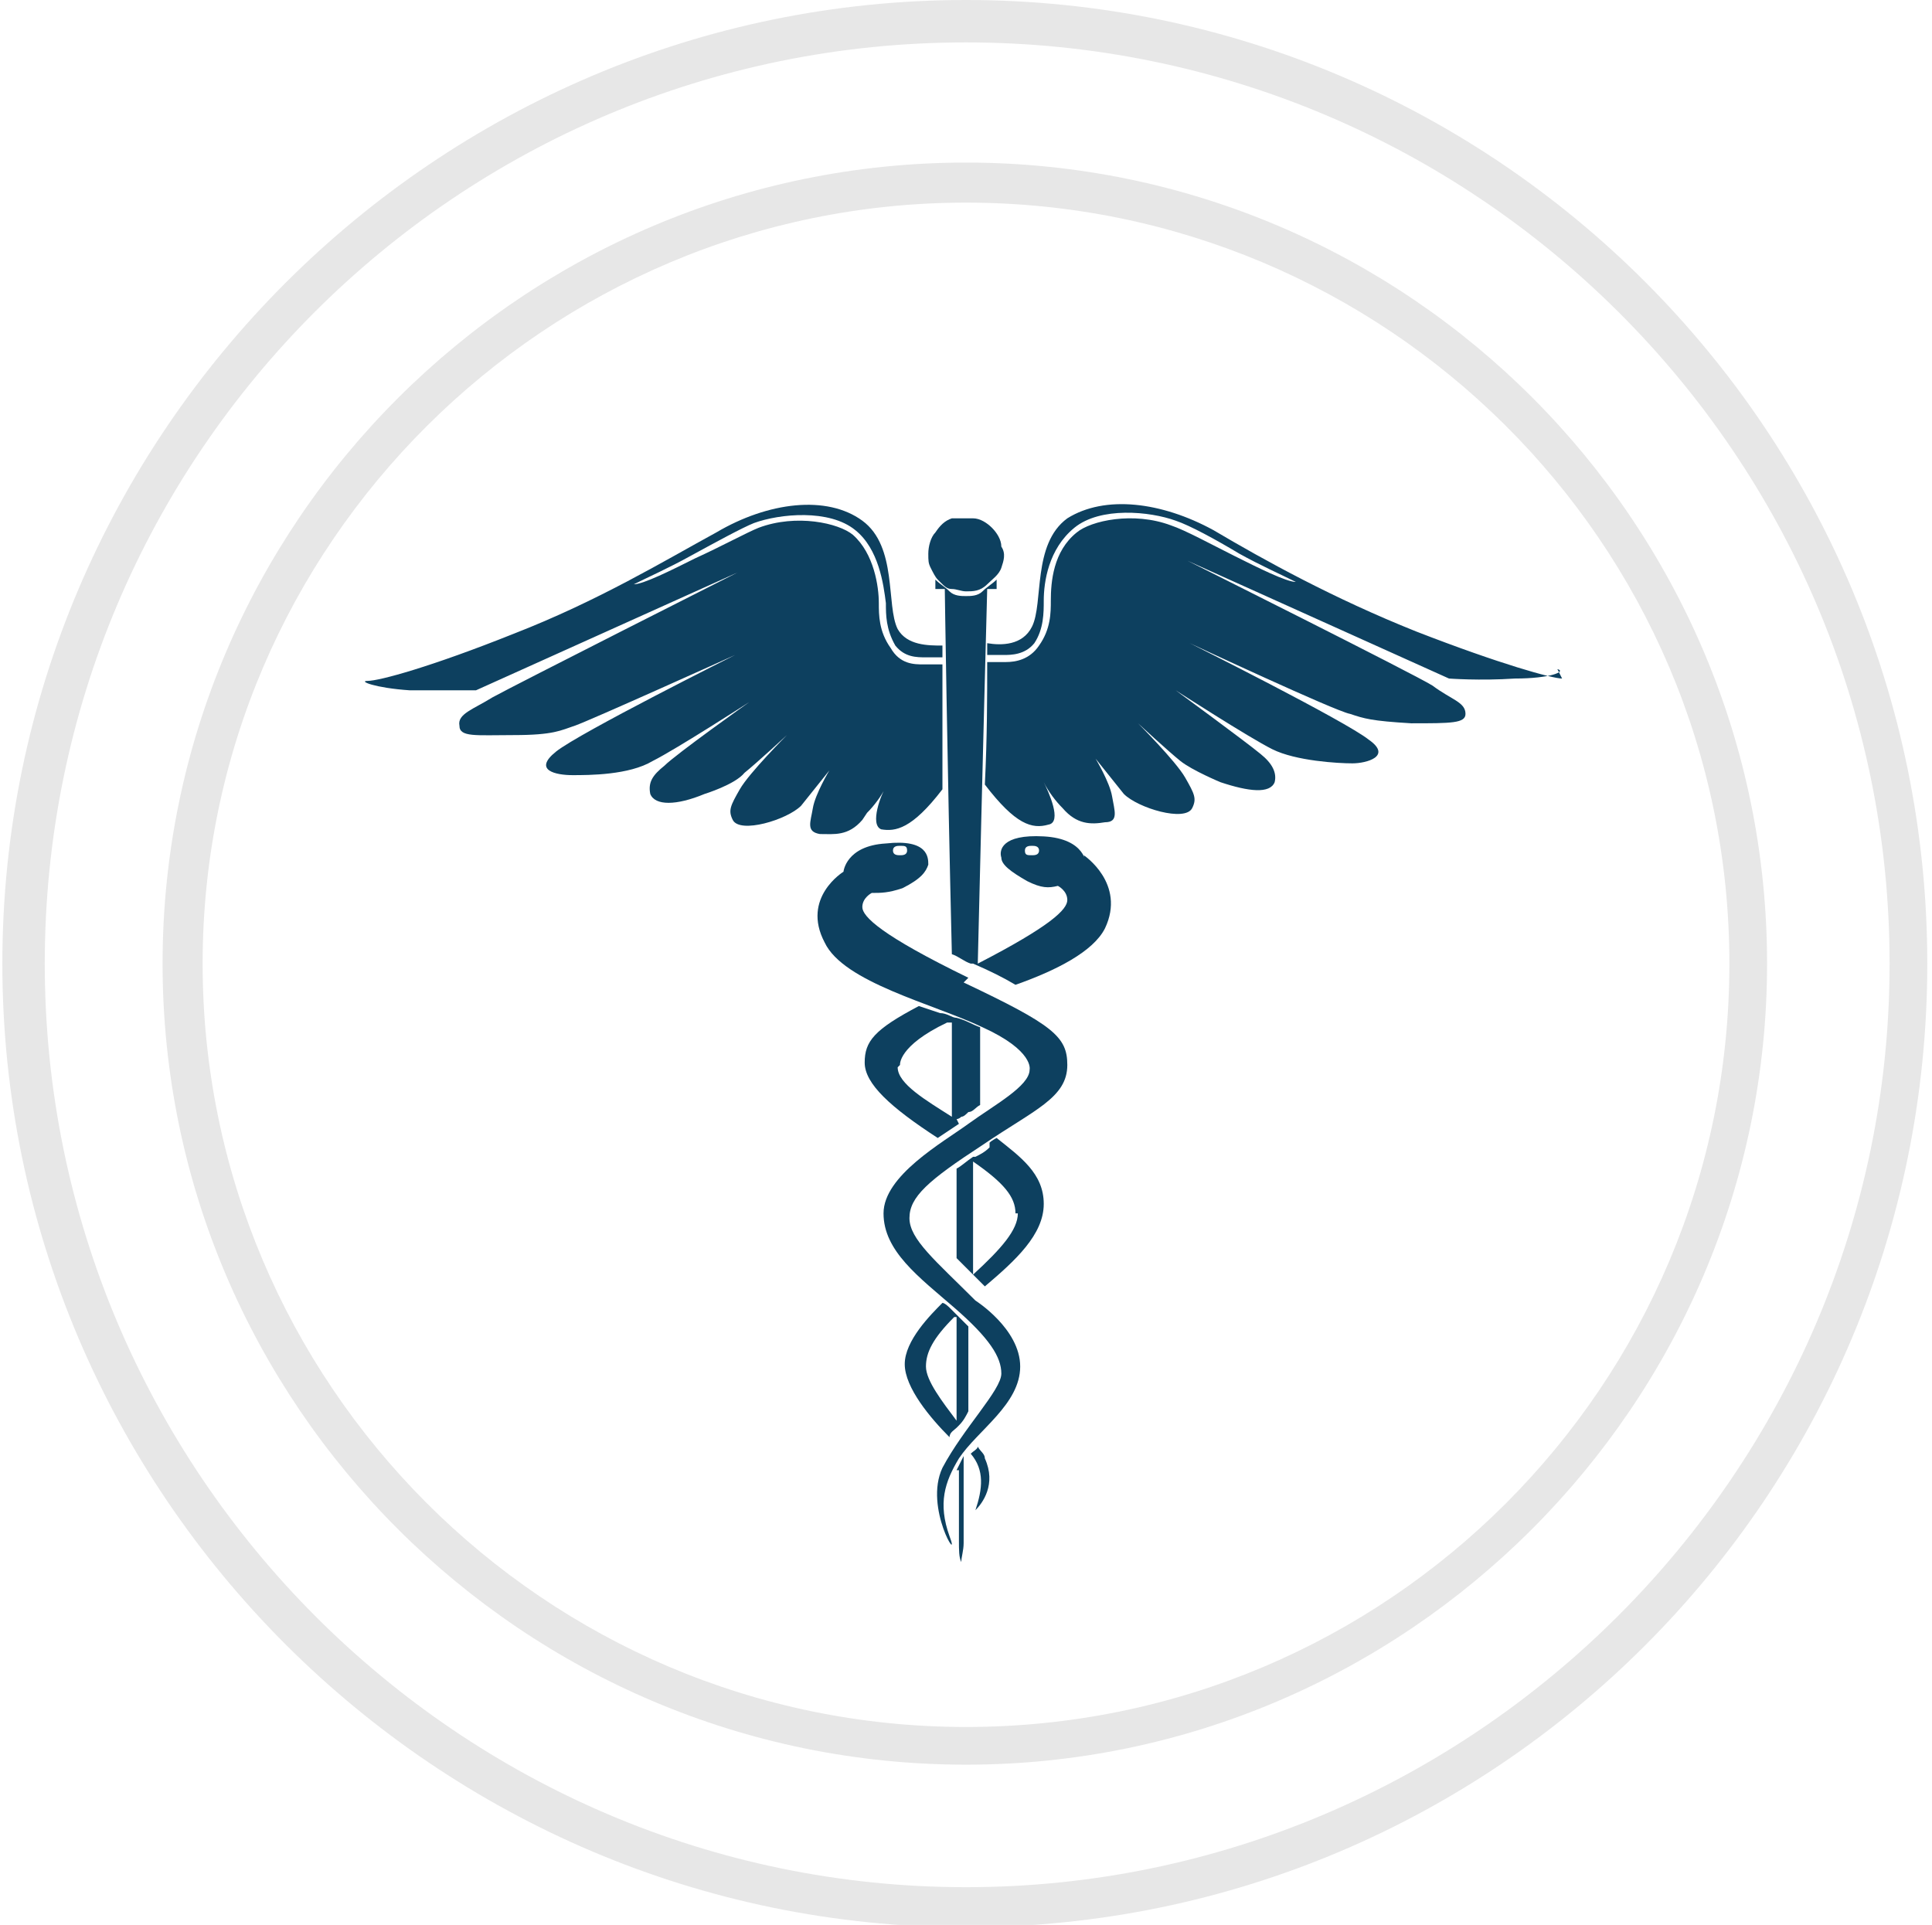
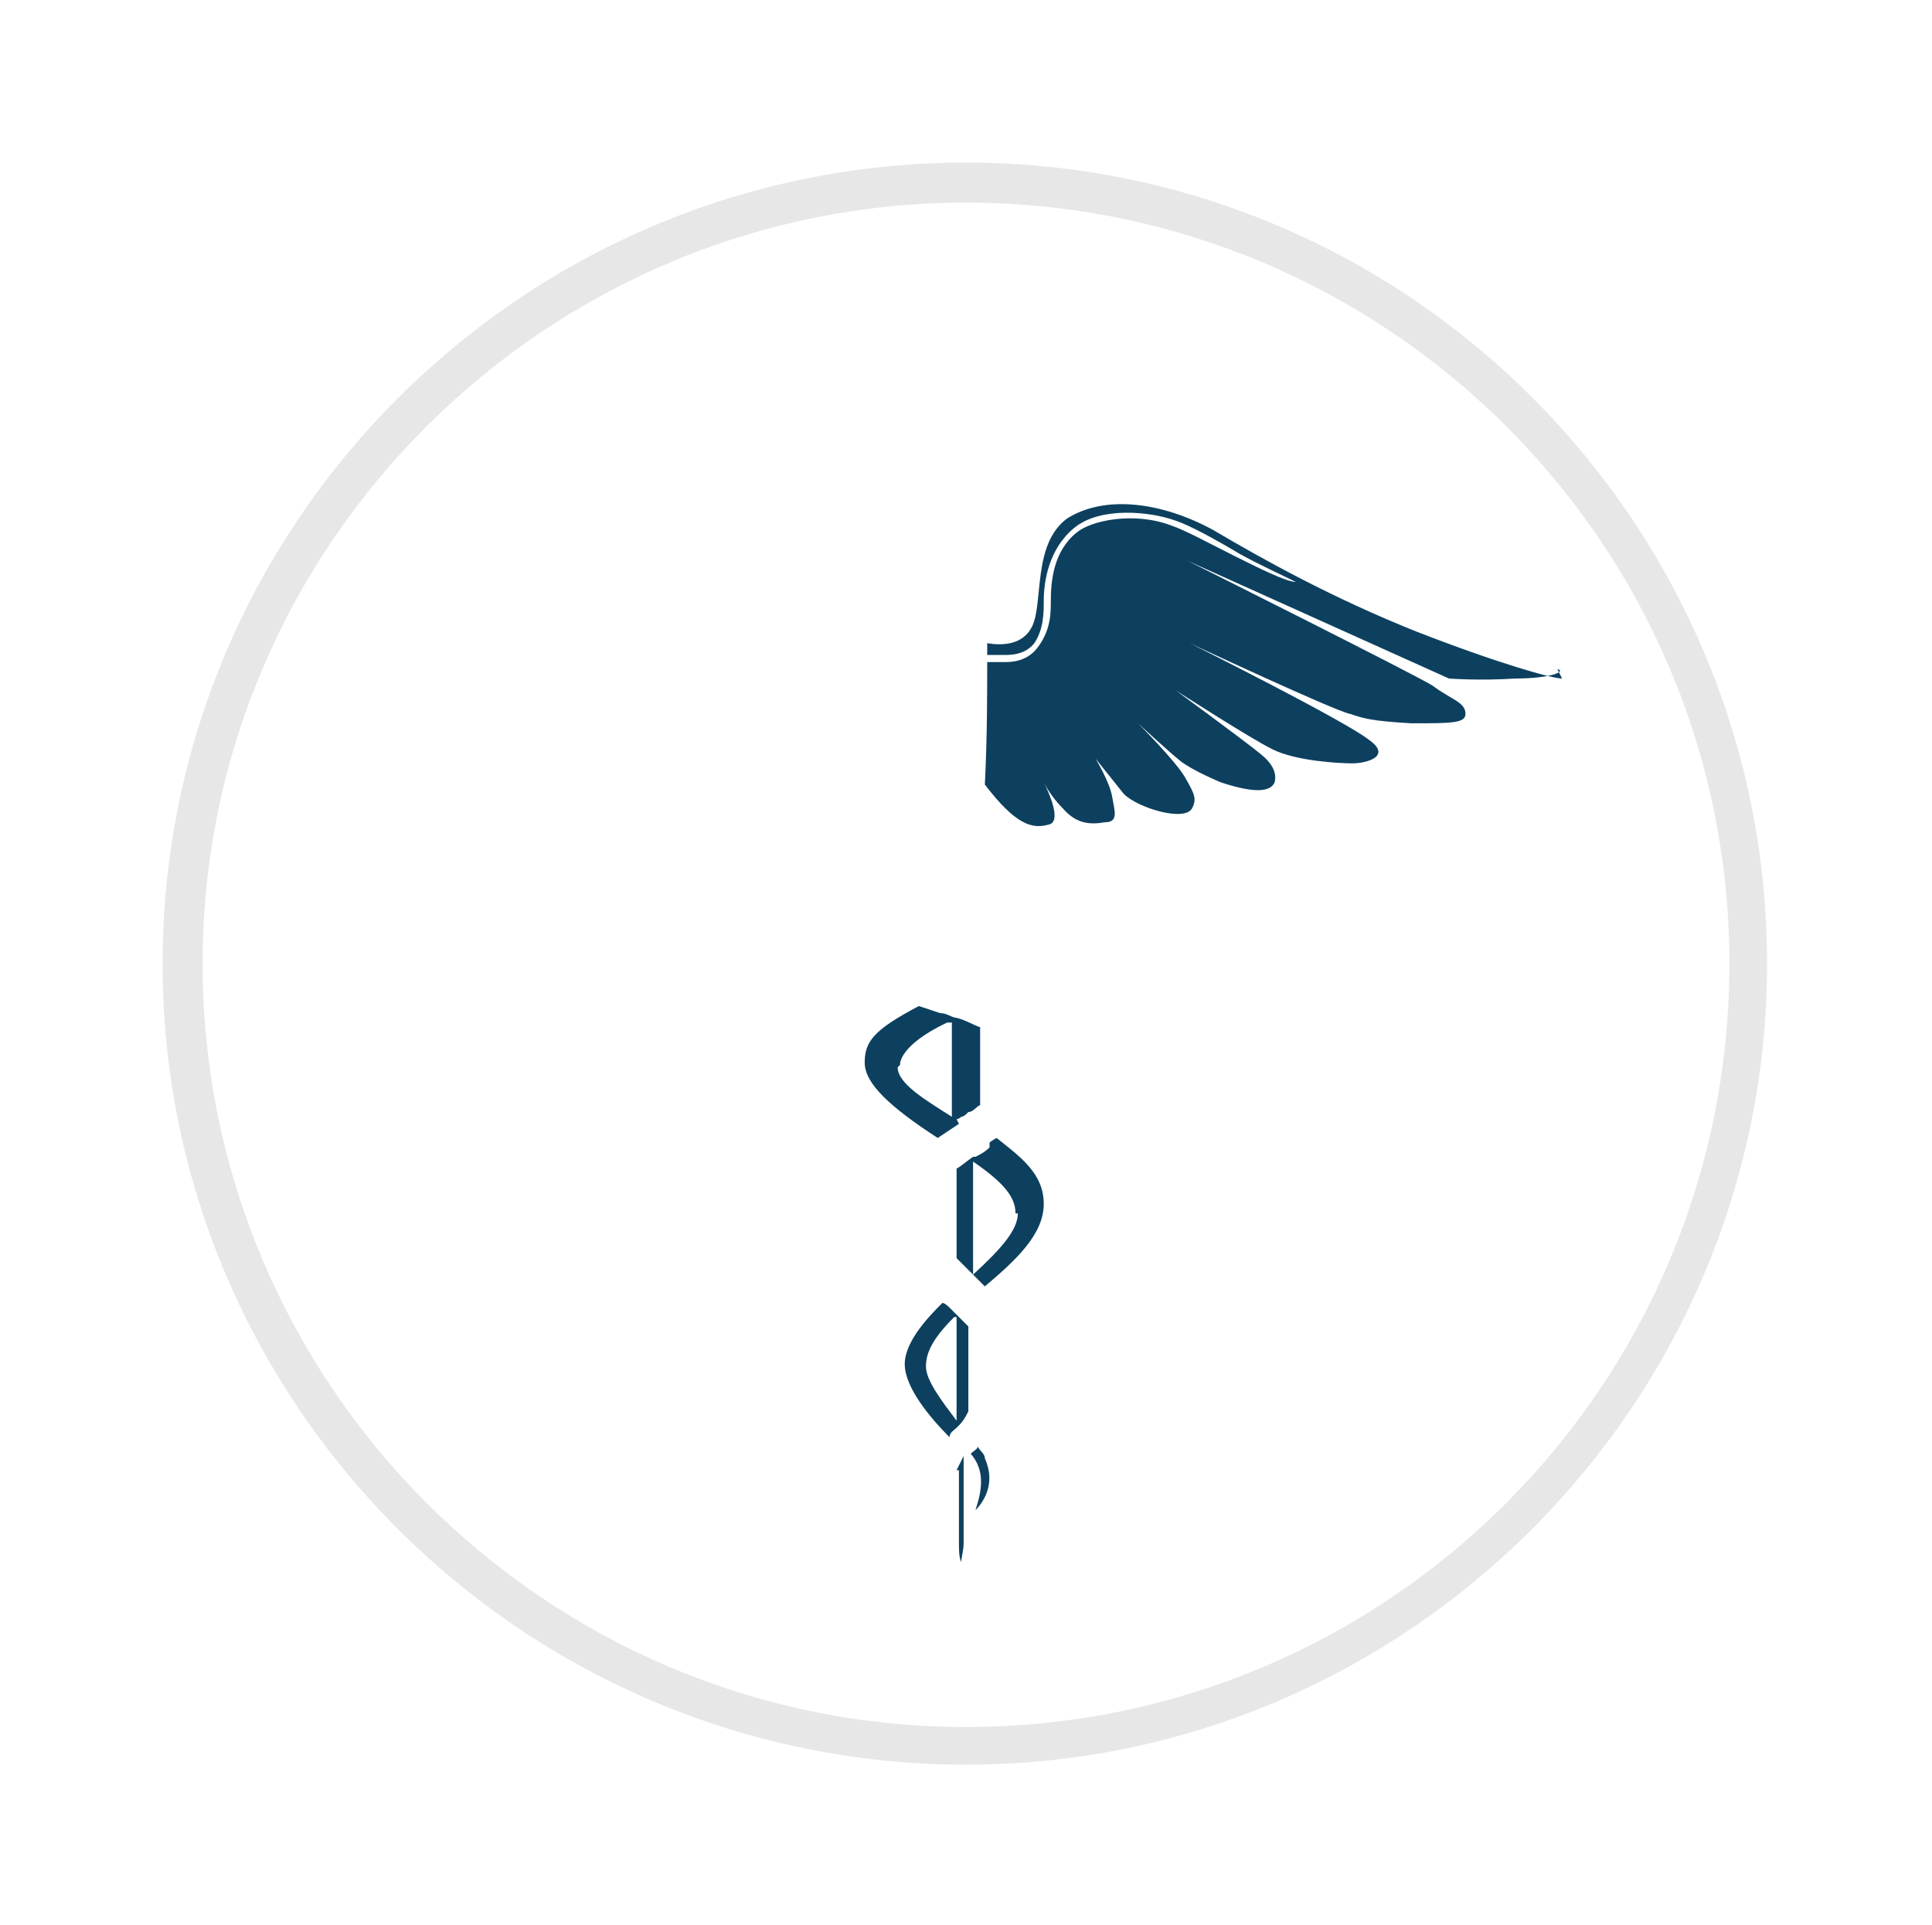
<svg xmlns="http://www.w3.org/2000/svg" id="Layer_1" data-name="Layer 1" version="1.1" viewBox="0 0 82 81.7">
  <defs>
    <style>
      .cls-1 {
        fill: #0d405f;
      }

      .cls-1, .cls-2 {
        stroke-width: 0px;
      }

      .cls-2 {
        fill: #e7e7e7;
      }
    </style>
  </defs>
-   <path class="cls-2" d="M41,81.8C18.5,81.8.1,63.4.1,40.9S18.5,0,41,0s40.8,18.3,40.8,40.9-18.3,40.9-40.8,40.9ZM41,1.8C19.4,1.8,1.9,19.3,1.9,40.9s17.6,39.2,39.1,39.2,39.2-17.6,39.2-39.2S62.6,1.8,41,1.8Z" />
  <path class="cls-2" d="M41,74.9c-18.8,0-34.1-15.3-34.1-34S22.2,6.9,41,6.9s34,15.3,34,34-15.3,34-34,34ZM41,8.6c-17.8,0-32.4,14.5-32.4,32.3s14.5,32.4,32.4,32.4,32.4-14.5,32.4-32.4S58.8,8.6,41,8.6Z" />
  <g>
    <path class="cls-1" d="M40.7,62.4c0,1.3,0,2.3,0,2.8,0,0,0,.1,0,.2h0c0,.4,0,.7.1.9,0-.2.1-.5.1-.8s0-1.5,0-3.7c0,0,0,0,0,0-.1.2-.2.4-.3.6Z" />
    <path class="cls-1" d="M40.6,47.5c0,0,.1,0,.2-.1.1,0,.2-.1.3-.2.2,0,.3-.2.5-.3,0-1.1,0-2.2,0-3.3-.3-.1-.6-.3-1-.4,0,0,0,0,0,0,0,0,0,0,0,0-.2,0-.4-.2-.7-.2-.3-.1-.6-.2-.9-.3-1.9,1-2.3,1.5-2.3,2.4s1.1,1.9,3.1,3.2c.3-.2.6-.4.9-.6ZM38.2,45.2s-.1-.8,2-1.8c0,0,.1,0,.2,0,0,1.3,0,2.6,0,4-1.1-.7-2.3-1.4-2.3-2.1Z" />
    <path class="cls-1" d="M40.7,60.5c.2-.2.3-.4.4-.6,0-1.1,0-2.3,0-3.6-.2-.2-.4-.4-.6-.6,0,0-.1-.1-.2-.2,0,0-.2-.2-.3-.2-.5.5-1.6,1.6-1.6,2.6s1.1,2.3,1.9,3.1c0-.2.2-.3.3-.4ZM40.6,55.9c0,1.6,0,3.1,0,4.4-.6-.8-1.3-1.7-1.3-2.3s.3-1.2,1.2-2.1Z" />
-     <path class="cls-1" d="M36.8,34.5c.3-.3.6-.7.8-1.1-.2.3-.7,1.6-.2,1.8.6.1,1.3,0,2.6-1.7,0-2.1,0-3.9,0-5.3h-.8c-.4,0-1,0-1.4-.7-.5-.7-.5-1.4-.5-1.9,0-.7-.2-2.1-1.1-2.9-.6-.5-2.4-.9-4-.3-.5.2-1.6.8-2.7,1.3-1,.5-2.2,1.1-2.6,1.1.6-.3,1.5-.7,2.4-1.2,1.1-.6,2.2-1.2,2.7-1.4,1.1-.4,3.2-.6,4.3.3,1,.8,1.2,2.3,1.3,3.1,0,.5,0,1.1.4,1.8.4.5.9.5,1.3.5h.7v-.5c-.6,0-1.5,0-1.9-.7-.5-1,0-3.5-1.5-4.6-1.5-1.1-4-.8-6.2.5-2.2,1.2-5,2.9-8.6,4.3-3.5,1.4-5.7,2-6.2,2-.4,0,.3.3,1.8.4,1.5,0,2.8,0,2.8,0l11.1-5s-9.5,4.8-10.4,5.3c-.8.5-1.5.7-1.4,1.2,0,.5.7.4,2.3.4,1.7,0,2-.2,2.6-.4.6-.2,6.8-3,6.8-3,0,0-6.6,3.3-7.6,4.1-1,.8,0,1,.7,1,.7,0,2.4,0,3.4-.6,1-.5,4.1-2.5,4.1-2.5,0,0-3.1,2.2-3.6,2.7-.5.4-.7.7-.6,1.2.2.5,1.1.5,2.3,0,0,0,1.3-.4,1.7-.9.5-.4,1.8-1.6,1.8-1.6,0,0-1.6,1.6-2,2.3-.4.7-.5.9-.3,1.3.3.6,2.3,0,2.9-.6.4-.5.8-1,1.2-1.5,0,0-.6,1-.7,1.6s-.3,1,.3,1.1c.6,0,1.2.1,1.8-.6Z" />
-     <path class="cls-1" d="M39.9,24.7c.2.2.3.3.5.3.2,0,.4.1.6.1.3,0,.6,0,.9-.3.2-.2.5-.4.6-.7.1-.3.2-.6,0-.9,0-.3-.2-.6-.4-.8-.2-.2-.5-.4-.8-.4-.3,0-.6,0-.9,0-.3.1-.5.3-.7.6-.2.2-.3.6-.3.9s0,.4.1.6.2.4.3.5Z" />
-     <path class="cls-1" d="M46.1,36.7s0-1.1-1.8-1.2c-1.8-.1-1.9.6-1.8.9.1,0,.2,0,.2,0s0,0-.2,0c0,.3.4.6,1.1,1,.6.3.9.3,1.3.2,0,0,.4.2.4.6s-.7,1.1-3.8,2.7c.2-8.4.4-15.9.4-15.9h.2c0,0,.2,0,.2,0,0,0,0-.1,0-.2h0c0-.1,0-.2,0-.2,0,0,0,0,0,0-.2.2-.4.3-.6.5s-.5.2-.7.2-.5,0-.7-.2-.4-.3-.6-.5c0,0,0,0,0,0,0,0,0,0,0,.1h0c0,.2,0,.2,0,.3,0,0,.1,0,.2,0h.2s.1,7.2.3,15.5c.3.1.5.3.8.4,0,0,0,0,.1,0,.7.3,1.3.6,1.8.9,1.7-.6,3.3-1.4,3.8-2.4.9-1.9-.9-3.1-.9-3.1ZM43.8,36.3c-.2,0-.3,0-.3-.2s.2-.2.3-.2.3,0,.3.2-.2.2-.3.2Z" />
    <path class="cls-1" d="M41.5,61.4c0,.1-.2.2-.3.3.6.7.5,1.5.2,2.4.3-.3.9-1.1.4-2.2,0-.2-.2-.3-.3-.5Z" />
    <path class="cls-1" d="M42,48.7c-.2.2-.4.3-.6.4,0,0,0,0,0,0,0,0,0,0-.1,0-.3.2-.5.4-.7.5,0,1.3,0,2.6,0,3.8.2.2.5.5.7.7s.3.3.5.5c0,0,0,0,0,0,1.3-1.1,2.5-2.2,2.5-3.5s-1-2-2-2.8c0,0-.2.1-.3.2ZM43.2,51.5c0,.7-.7,1.5-1.9,2.6,0-1.5,0-3.1,0-4.8,1.3.9,1.8,1.5,1.8,2.2Z" />
-     <path class="cls-1" d="M41.1,41.5c-3.7-1.8-4.5-2.6-4.5-3s.4-.6.4-.6c.4,0,.7,0,1.3-.2.8-.4,1-.7,1.1-1-.1,0-.2,0-.2,0s.1,0,.2,0h0c0-.3,0-1.1-1.8-.9-1.7.1-1.8,1.2-1.8,1.2,0,0-1.8,1.1-.8,3,.8,1.7,4.6,2.6,6.7,3.6,2.2,1,2,1.8,2,1.8,0,.7-1.5,1.5-2.6,2.3s-3.6,2.2-3.6,3.8,1.5,2.7,3,4c1.5,1.3,2,2.1,2,2.8s-1.6,2.3-2.5,4c-.8,1.7.8,4.2.3,2.9-.5-1.4-.2-2.3.4-3.3.8-1.2,2.6-2.3,2.6-3.9s-1.9-2.8-1.9-2.8c-1.7-1.7-2.8-2.6-2.8-3.5s.8-1.6,3.1-3.1c2.2-1.5,3.6-2,3.6-3.4,0-1.2-.6-1.7-4.4-3.5ZM38.2,35.9c.2,0,.3,0,.3.2s-.2.2-.3.2-.3,0-.3-.2.2-.2.3-.2Z" />
    <path class="cls-1" d="M66.3,28.8c-.4,0-2.6-.6-6.2-2-3.5-1.4-6.4-3-8.6-4.3-2.2-1.2-4.6-1.5-6.2-.5-1.5,1.1-1,3.6-1.5,4.6-.4.8-1.3.8-1.9.7,0,.2,0,.3,0,.5h.7c.3,0,.9,0,1.3-.5.4-.6.4-1.3.4-1.8,0-.8.2-2.2,1.3-3.1,1.1-.9,3.2-.7,4.3-.3.6.2,1.7.8,2.7,1.4.9.5,1.8.9,2.4,1.2-.4,0-1.6-.6-2.6-1.1-1-.5-2.1-1.1-2.7-1.3-1.6-.6-3.4-.2-4,.3-1,.8-1.1,2.1-1.1,2.9,0,.5,0,1.2-.5,1.9-.4.6-1,.7-1.4.7h-.8c0,1.4,0,3.2-.1,5.2,1.3,1.7,2,1.9,2.7,1.7.6-.1,0-1.4-.2-1.8.2.4.5.8.8,1.1.6.7,1.2.7,1.8.6.6,0,.4-.5.3-1.1s-.7-1.6-.7-1.6c.4.5.8,1,1.2,1.5.6.6,2.6,1.2,2.9.6.2-.4.1-.6-.3-1.3-.4-.7-2-2.3-2-2.3,0,0,1.3,1.2,1.8,1.6s1.7.9,1.7.9c1.2.4,2.1.5,2.3,0,.1-.4-.1-.8-.6-1.2-.6-.5-3.6-2.7-3.6-2.7,0,0,3.1,2,4.1,2.5,1,.5,2.8.6,3.4.6s1.7-.3.7-1c-1-.8-7.6-4.1-7.6-4.1,0,0,6.2,2.9,6.8,3,.6.2.9.3,2.6.4,1.7,0,2.3,0,2.3-.4,0-.5-.6-.6-1.4-1.2-.8-.5-10.4-5.3-10.4-5.3l11.1,5s1.3.1,2.8,0c1.5,0,2.2-.3,1.8-.4Z" />
  </g>
</svg>